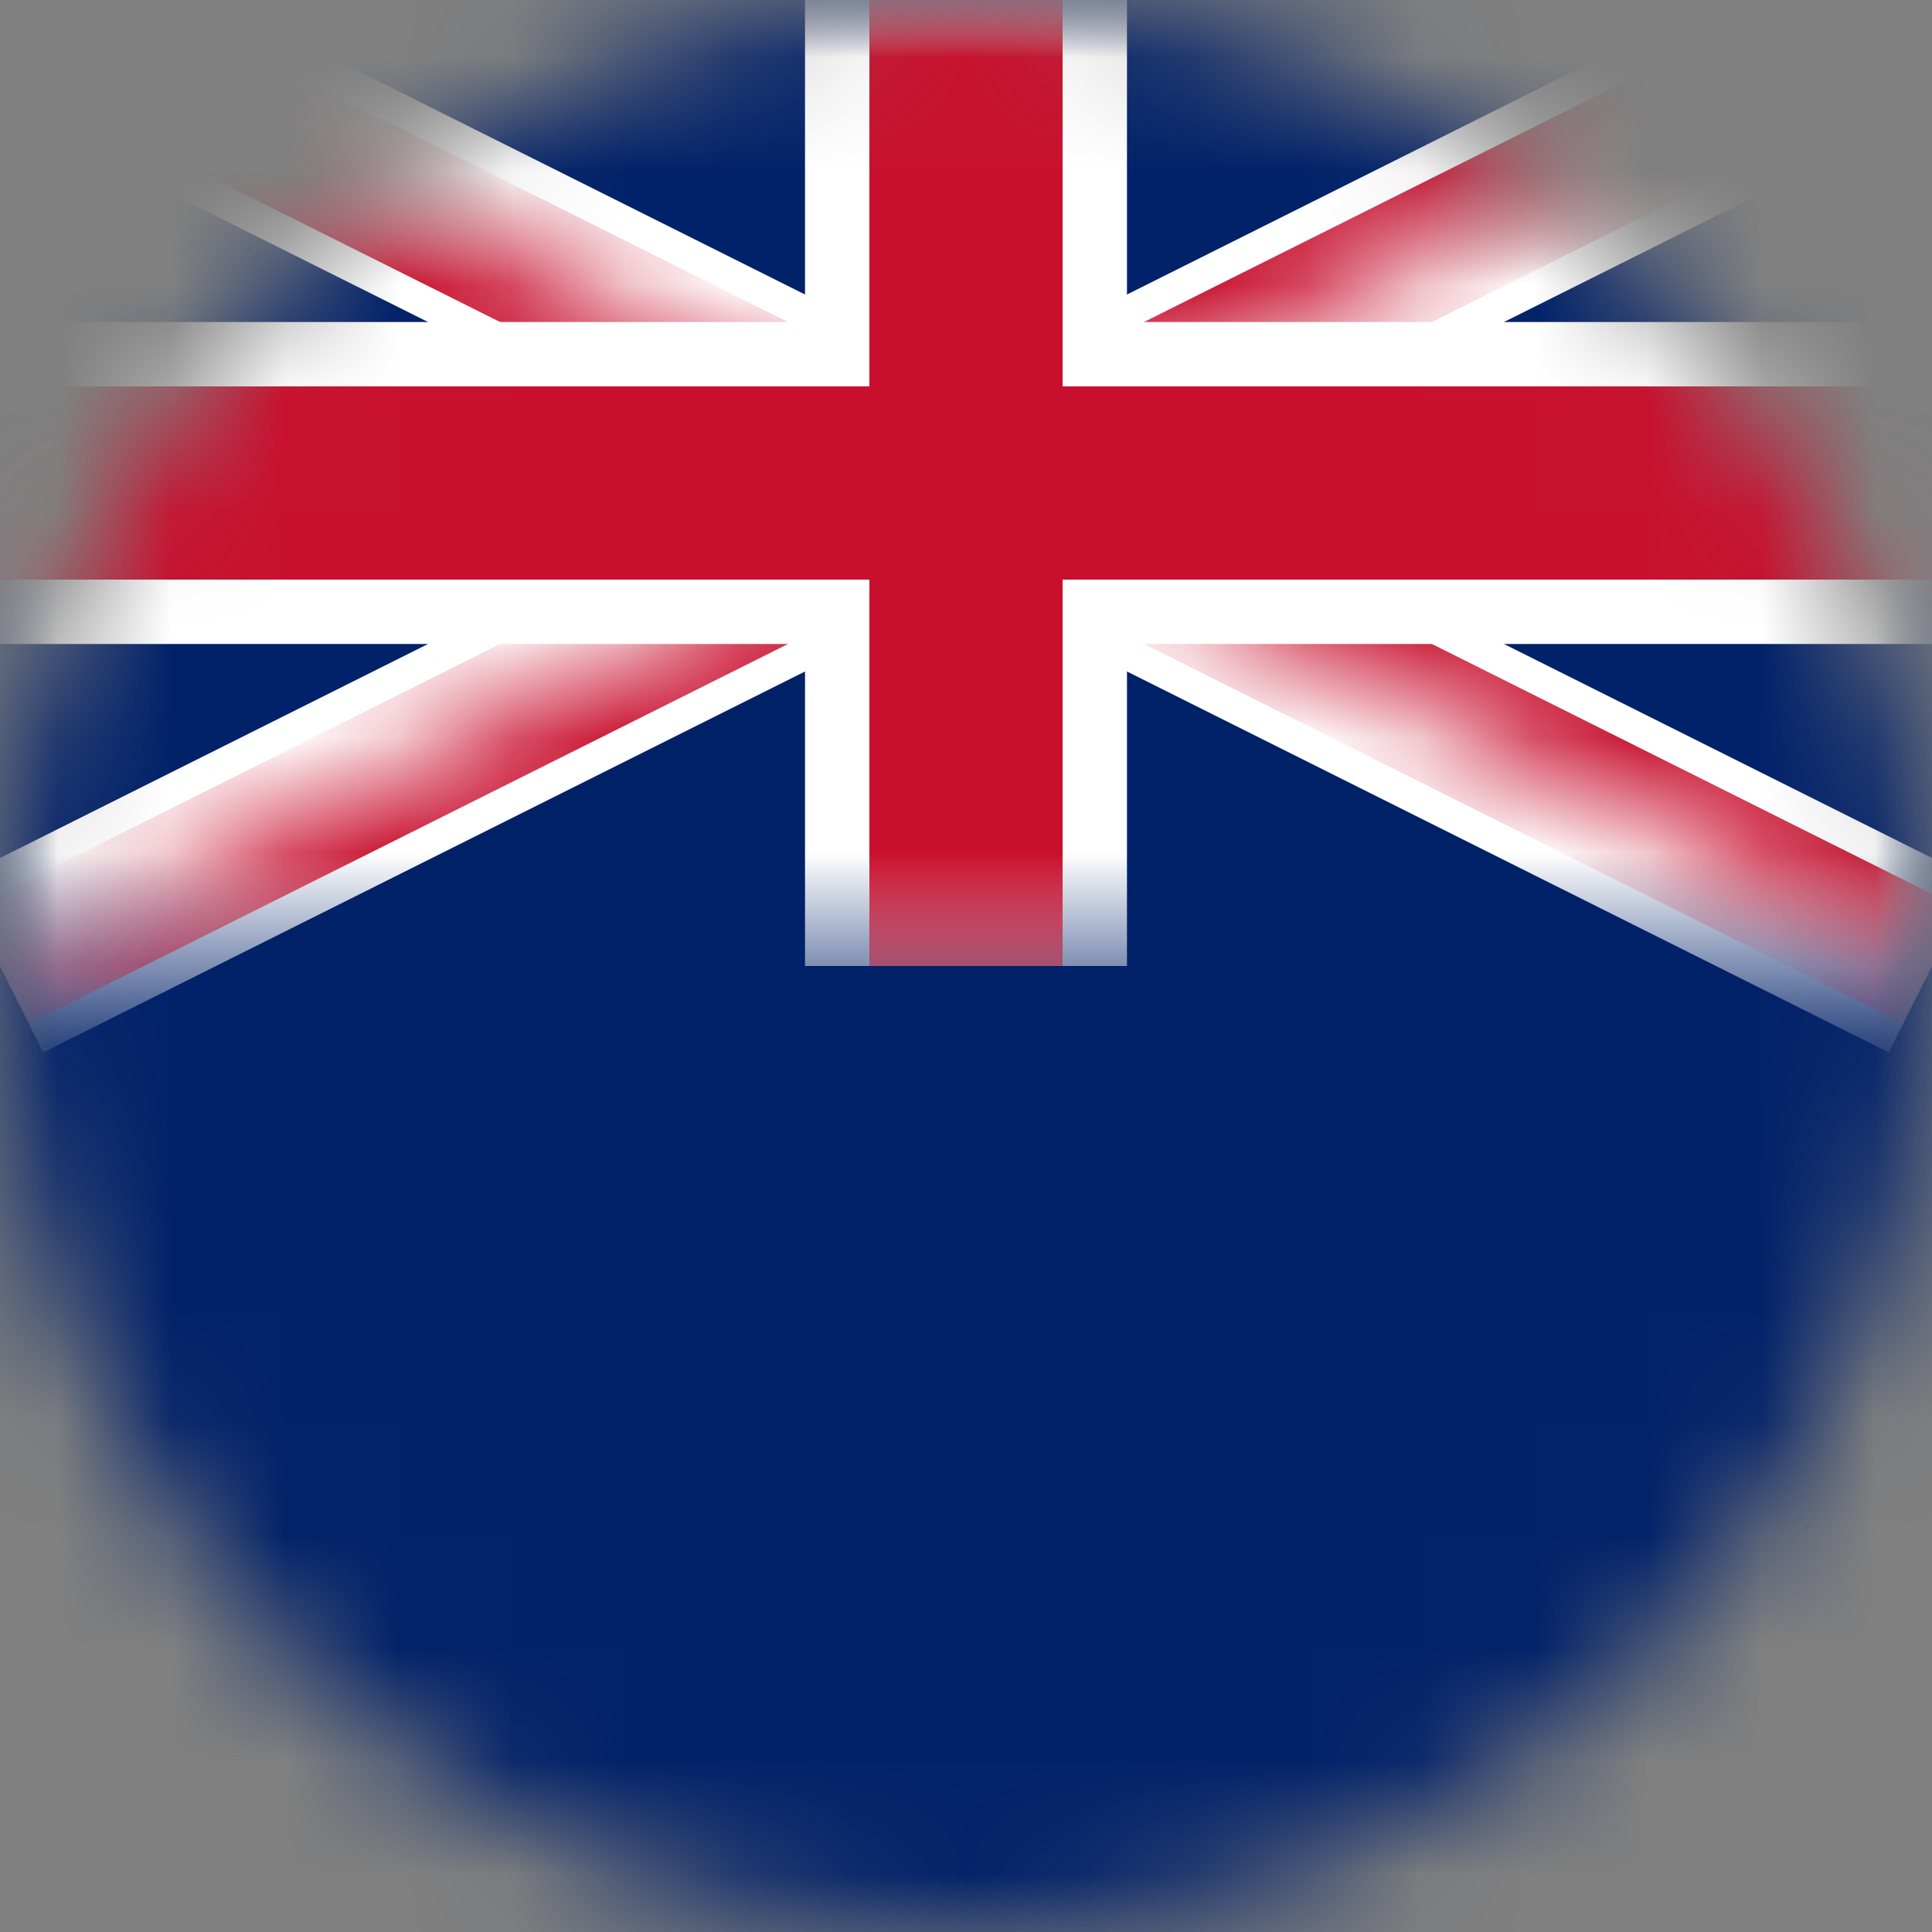
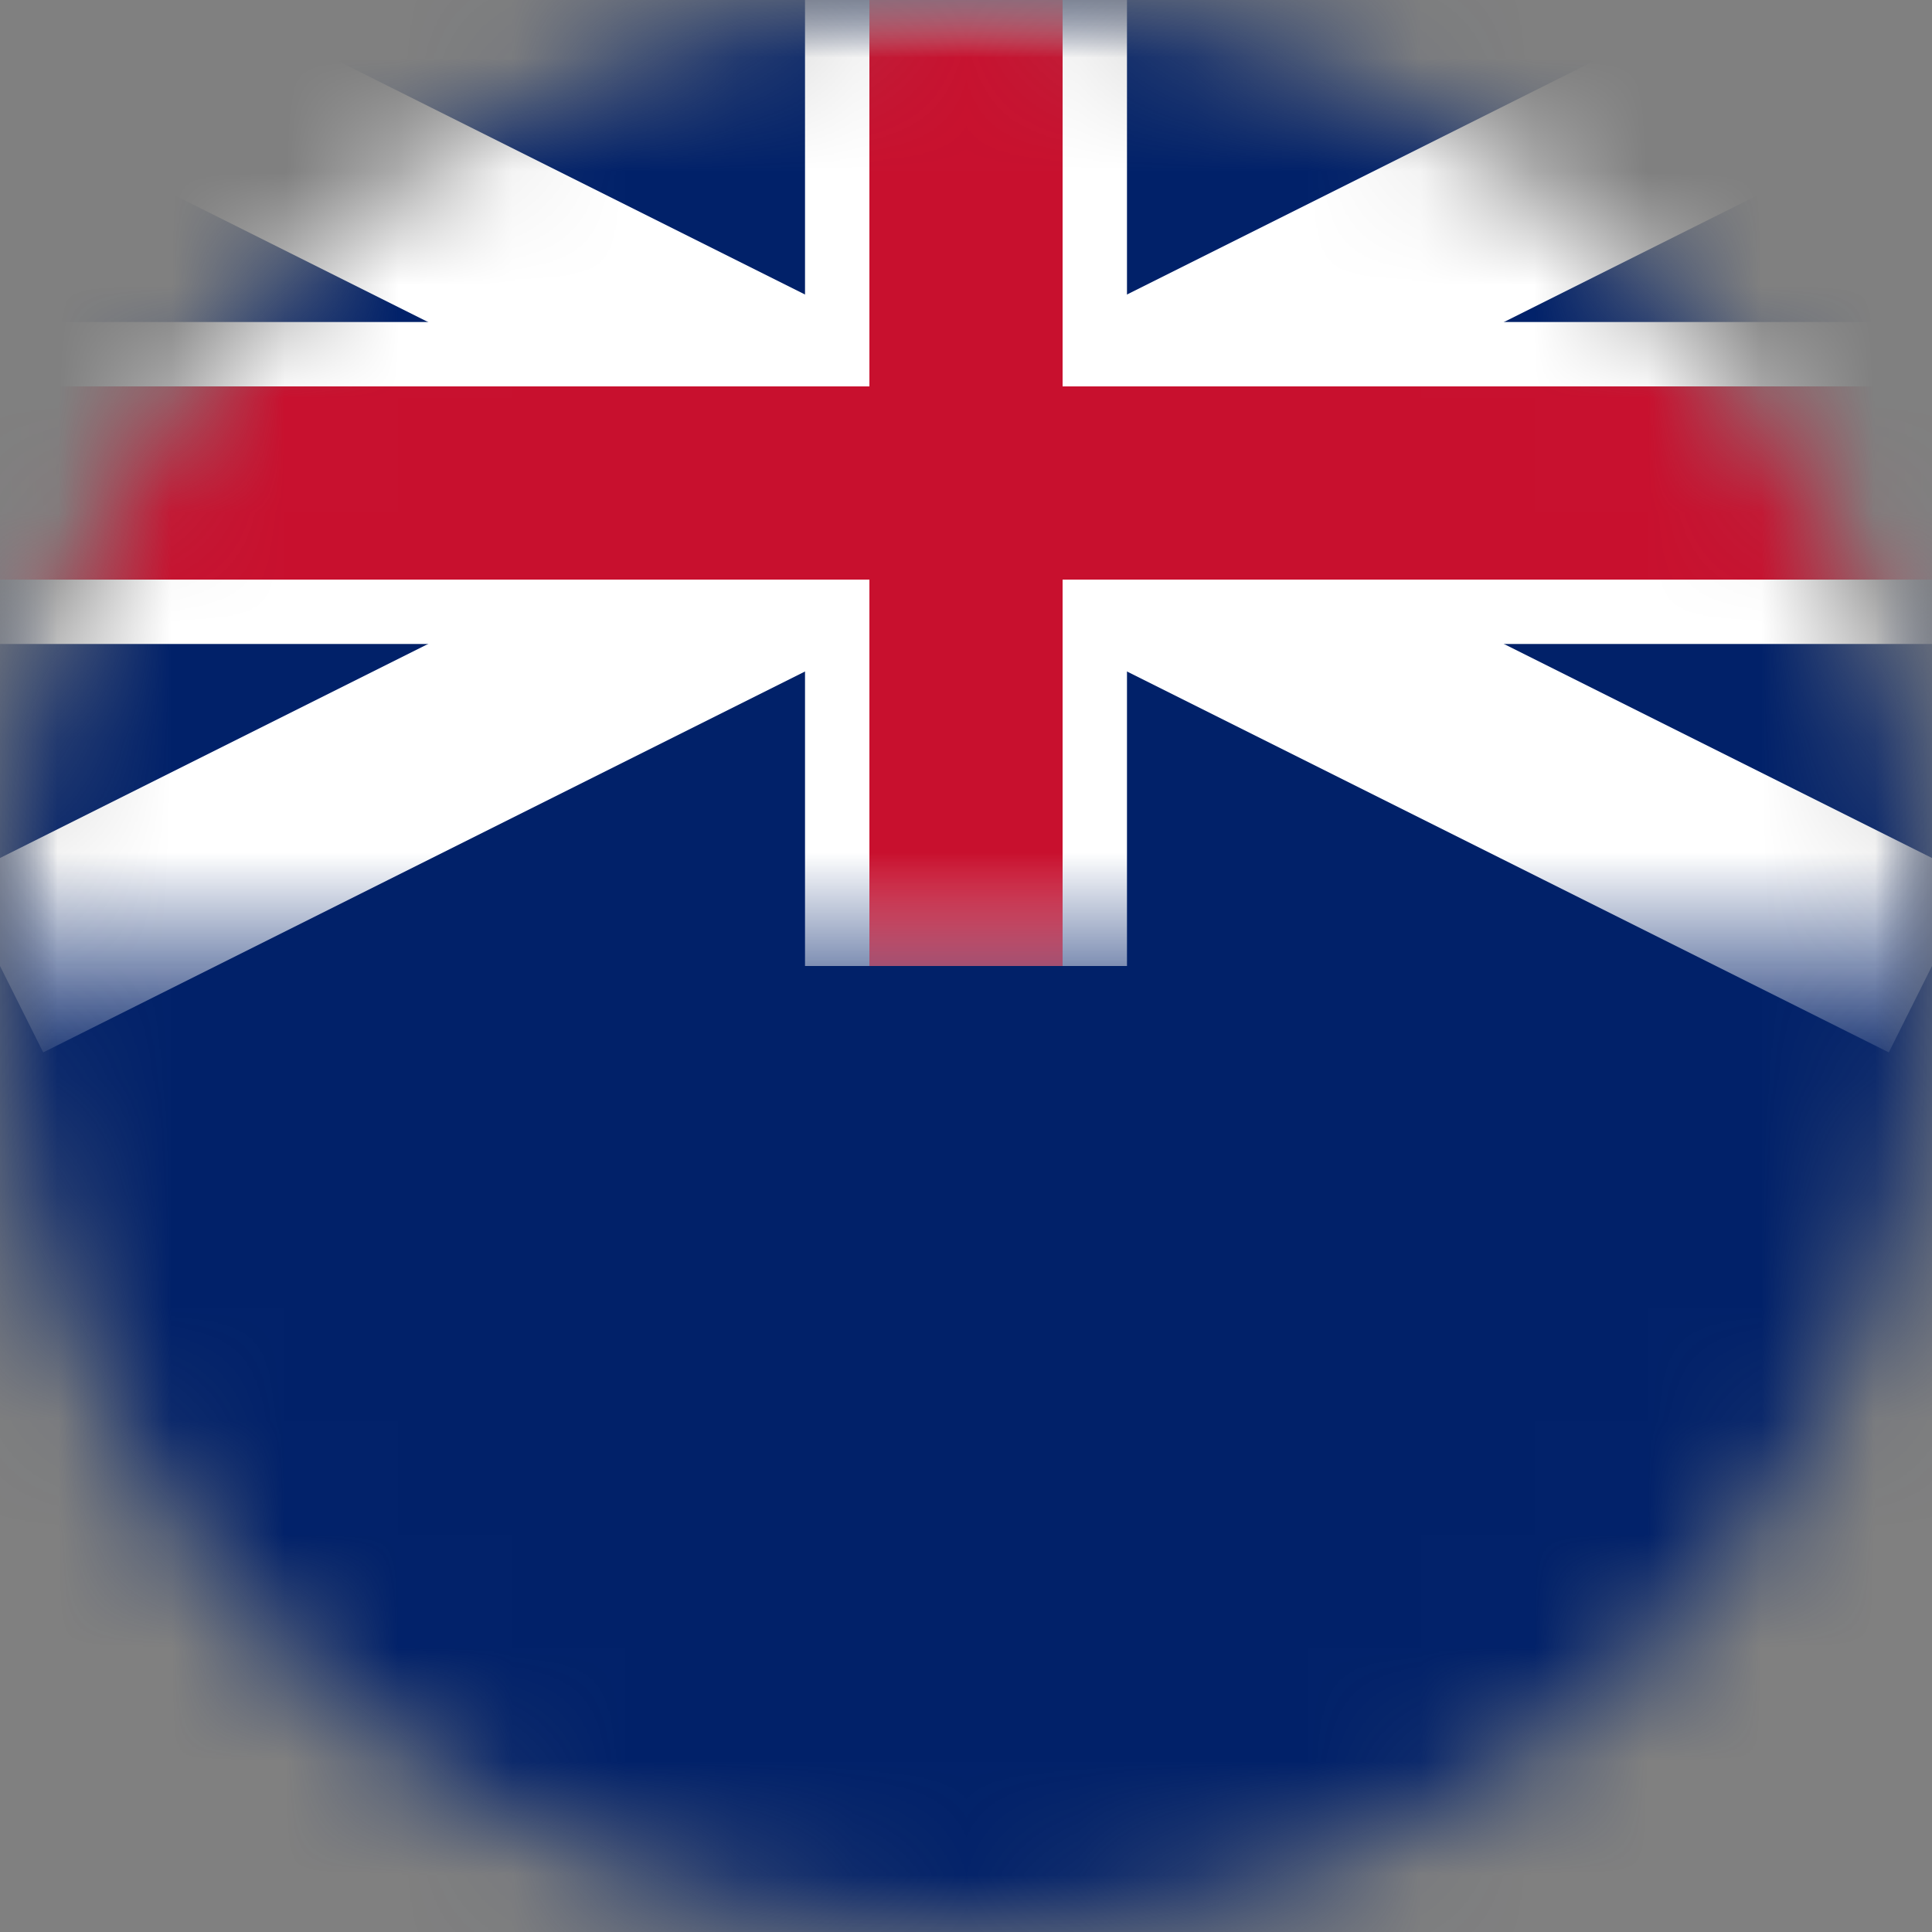
<svg xmlns="http://www.w3.org/2000/svg" width="17" height="17" viewBox="0 0 17 17" fill="none">
  <rect x="0" y="0" width="17" height="17" fill="#808080" stroke="none" />
  <mask id="mask0_1564_636" style="mask-type:alpha" maskUnits="userSpaceOnUse" x="0" y="0" width="17" height="17">
    <circle cx="8.5" cy="8.5" r="8.5" fill="white" />
  </mask>
  <g mask="url(#mask0_1564_636)">
    <path d="M0 0H34V17H0V0Z" fill="#012169" />
    <mask id="mask1_1564_636" style="mask-type:luminance" maskUnits="userSpaceOnUse" x="0" y="0" width="17" height="9">
      <path d="M0 0H17V8.5H0V0Z" fill="white" />
    </mask>
    <g mask="url(#mask1_1564_636)">
      <path d="M0 0L17 8.5L0 0ZM0 8.5L17 0L0 8.5Z" fill="black" />
      <path d="M0 0L17 8.5M0 8.5L17 0" stroke="white" stroke-width="1.7" />
    </g>
    <mask id="mask2_1564_636" style="mask-type:luminance" maskUnits="userSpaceOnUse" x="0" y="0" width="17" height="9">
      <path d="M0 0L8.5 4.25H0V0ZM8.5 0H17L8.5 4.25V0ZM8.5 4.25H17V8.5L8.5 4.25ZM8.5 4.25V8.5H0L8.5 4.25Z" fill="white" />
    </mask>
    <g mask="url(#mask2_1564_636)">
      <path d="M0 0L17 8.5L0 0ZM0 8.5L17 0L0 8.5Z" fill="black" />
-       <path d="M0 0L17 8.5M0 8.5L17 0" stroke="#C8102E" stroke-width="1.133" />
    </g>
    <mask id="mask3_1564_636" style="mask-type:luminance" maskUnits="userSpaceOnUse" x="0" y="0" width="17" height="9">
      <path d="M0 0H17V8.5H0V0Z" fill="white" />
    </mask>
    <g mask="url(#mask3_1564_636)">
      <path d="M8.5 0V8.5V0ZM0 4.25H17H0Z" fill="black" />
      <path d="M8.5 0V8.5M0 4.25H17" stroke="white" stroke-width="2.833" />
    </g>
    <mask id="mask4_1564_636" style="mask-type:luminance" maskUnits="userSpaceOnUse" x="0" y="0" width="17" height="9">
      <path d="M0 0H17V8.5H0V0Z" fill="white" />
    </mask>
    <g mask="url(#mask4_1564_636)">
      <path d="M8.5 0V8.5V0ZM0 4.25H17H0Z" fill="black" />
      <path d="M8.5 0V8.5M0 4.25H17" stroke="#C8102E" stroke-width="1.7" />
    </g>
  </g>
</svg>